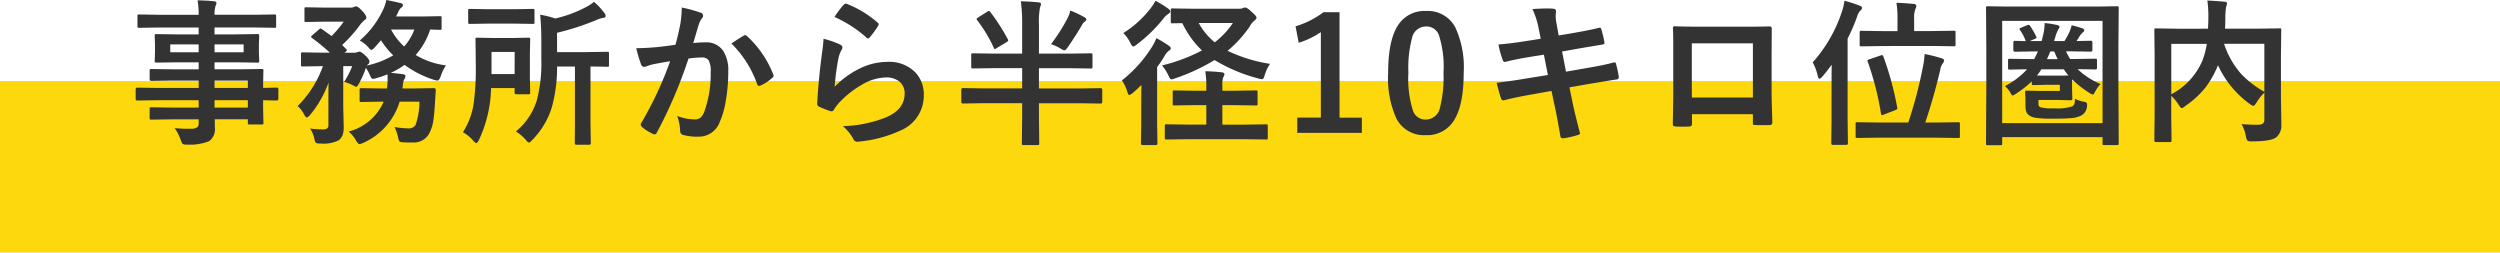
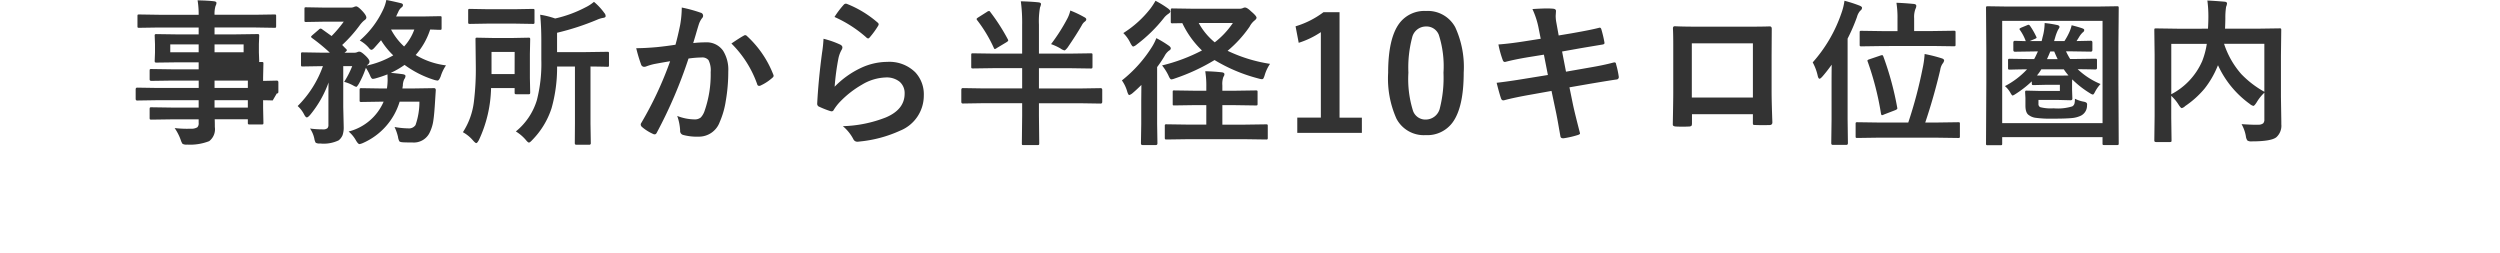
<svg xmlns="http://www.w3.org/2000/svg" width="350" height="35.35" viewBox="0 0 350 35.35">
  <g id="グループ_82935" data-name="グループ 82935" transform="translate(-440 -15023.65)">
-     <rect id="長方形_6817" data-name="長方形 6817" width="350" height="24" transform="translate(440 15035)" fill="#fcd80d" />
-     <path id="パス_141235" data-name="パス 141235" d="M4-4.533,1.289-4.49q-.215,0-.215-.236V-6.048q0-.247.215-.247L4-6.252h5.9V-7.283H6.263L3.276-7.24q-.247,0-.247-.215V-8.669q0-.172.054-.2a.336.336,0,0,1,.193-.032l2.986.043H9.894V-9.84H7.058L4.007-9.8q-.193,0-.236-.054a.433.433,0,0,1-.032-.215L3.781-11.2v-1.182l-.043-1.149a.365.365,0,0,1,.043-.226.508.508,0,0,1,.226-.032l3.051.043H9.894v-.967H4.351l-2.793.043q-.172,0-.2-.043a.37.37,0,0,1-.032-.193v-1.4q0-.172.043-.2a.37.37,0,0,1,.193-.032l2.793.043H9.894a11.862,11.862,0,0,0-.15-2.02q1.482.032,2.288.129.354.043.354.236a1,1,0,0,1-.129.419,3.829,3.829,0,0,0-.14,1.235H17.7l2.793-.043q.183,0,.215.043a.37.37,0,0,1,.032.193v1.4q0,.172-.043.2a.4.4,0,0,1-.2.032L17.7-14.717H12.117v.967h2.922l3.083-.043q.183,0,.215.054a.4.4,0,0,1,.032.2l-.043,1.149V-11.2l.043,1.139a.392.392,0,0,1-.043.236.4.4,0,0,1-.2.032L15.039-9.84H12.117v.978h3.566l3.029-.043q.183,0,.215.043a.37.37,0,0,1,.032.193l-.043,1.912v.5l1.912-.043q.226,0,.226.247v1.321q0,.236-.226.236L20.26-4.5q-.612-.021-1.343-.032v1.117l.043,2.03a.349.349,0,0,1-.038.209.349.349,0,0,1-.209.038H17.026q-.172,0-.215-.054a.336.336,0,0,1-.032-.193v-.483H12.139q.021.4.021,1.1a2.107,2.107,0,0,1-.795,1.966,7.335,7.335,0,0,1-3.094.483,1.123,1.123,0,0,1-.634-.107,1.872,1.872,0,0,1-.247-.526A7.091,7.091,0,0,0,6.531-.634a15.385,15.385,0,0,0,1.676.1q.226,0,.548-.011a1.6,1.6,0,0,0,.956-.2.78.78,0,0,0,.183-.612v-.5H6.284l-3.008.043q-.172,0-.215-.054a.433.433,0,0,1-.032-.215V-3.276q0-.193.054-.236a.336.336,0,0,1,.193-.032L6.284-3.5H9.894V-4.533Zm12.783-2.75H12.117v1.031h4.662ZM12.117-3.5h4.662V-4.533H12.117Zm4.071-7.745v-1.1H12.117v1.1Zm-10.27,0H9.894v-1.1H5.919ZM40.8-4.329H38.032a9.24,9.24,0,0,1-5.1,5.769,2.08,2.08,0,0,1-.526.172q-.183,0-.483-.5A4.464,4.464,0,0,0,30.888-.15a7.285,7.285,0,0,0,4.9-4.179h-.365l-2.729.043a.392.392,0,0,1-.236-.043.37.37,0,0,1-.032-.193V-5.962q0-.183.054-.226a.433.433,0,0,1,.215-.032l2.729.043h.827a7.764,7.764,0,0,0,.086-.859q.011-.14.011-.3,0-.226-.021-.816a16.3,16.3,0,0,1-1.7.569,1.777,1.777,0,0,1-.354.064q-.193,0-.376-.462a6.7,6.7,0,0,0-.591-1.085,13.274,13.274,0,0,1-.967,2.2q-.279.462-.376.462a1.4,1.4,0,0,1-.4-.172,5.443,5.443,0,0,0-1.3-.526,12.826,12.826,0,0,0,1.128-2.2H30.136v5.726L30.2-.806A3.321,3.321,0,0,1,30.039.365a1.808,1.808,0,0,1-.548.72,4.842,4.842,0,0,1-2.6.44,1.034,1.034,0,0,1-.612-.107,1.678,1.678,0,0,1-.193-.58,3.974,3.974,0,0,0-.6-1.407,13.1,13.1,0,0,0,1.8.118.891.891,0,0,0,.645-.172.691.691,0,0,0,.129-.473V-4.963q0-1.364.021-2.052a15.08,15.08,0,0,1-2.578,4.533q-.312.354-.462.354-.172,0-.387-.419a4.076,4.076,0,0,0-.9-1.171A14.9,14.9,0,0,0,27.289-9.3h-.236l-2.6.043q-.172,0-.2-.043a.508.508,0,0,1-.032-.226v-1.45a.365.365,0,0,1,.043-.226.37.37,0,0,1,.193-.032l2.6.043h1.2a25.731,25.731,0,0,0-2.481-2.041q-.15-.118-.15-.183,0-.043.172-.215l.9-.773a.48.48,0,0,1,.269-.161.438.438,0,0,1,.215.1l1.321.945a16.576,16.576,0,0,0,1.7-2.009H27.386l-2.449.043q-.172,0-.2-.043a.37.37,0,0,1-.032-.193v-1.59q0-.172.043-.2a.37.37,0,0,1,.193-.032l2.449.043h3.8a.984.984,0,0,0,.44-.086,1.081,1.081,0,0,1,.312-.086q.247,0,.838.623t.591.945q0,.215-.312.408a3.924,3.924,0,0,0-.612.666,19.249,19.249,0,0,1-2.46,2.761q.054.064.172.183.247.258.376.376a.294.294,0,0,1,.107.172q0,.086-.193.247l-.14.107h1.386a.929.929,0,0,0,.419-.086.685.685,0,0,1,.29-.064q.236,0,.773.5.634.58.634.9a.545.545,0,0,1-.215.4.461.461,0,0,0-.161.15,12.635,12.635,0,0,0,3.7-1.429,10.7,10.7,0,0,1-1.708-2.116L34.5-11.881q-.258.29-.419.29t-.376-.29a4.534,4.534,0,0,0-1.257-1.01,12.8,12.8,0,0,0,3.233-4.243,5.431,5.431,0,0,0,.483-1.429q.677.118,2.02.44.312.064.312.279a.417.417,0,0,1-.215.333,1.532,1.532,0,0,0-.44.612q-.032.075-.172.354a2.233,2.233,0,0,1-.14.29h3.738l2.406-.043q.172,0,.2.043a.37.37,0,0,1,.032.193v1.429q0,.183-.043.215a.37.37,0,0,1-.193.032l-.43-.011q-.43-.021-.935-.032a10,10,0,0,1-2.03,3.566A10.809,10.809,0,0,0,44.52-9.41a5.772,5.772,0,0,0-.741,1.536q-.236.591-.44.591a2.444,2.444,0,0,1-.483-.1,14.158,14.158,0,0,1-4.136-2.095,11.6,11.6,0,0,1-1.934,1.117q.677.054,1.665.183.4.064.4.258a.8.8,0,0,1-.172.44,2.156,2.156,0,0,0-.2.9l-.064.4H40.04l2.793-.043q.258,0,.258.279L43.005-4.6q-.118,2.009-.247,2.847a5.588,5.588,0,0,1-.473,1.644,2.463,2.463,0,0,1-2.471,1.493q-.795,0-1.257-.021t-.569-.15A1.8,1.8,0,0,1,37.8.591a6.733,6.733,0,0,0-.483-1.375A11.689,11.689,0,0,0,39.2-.591a1.113,1.113,0,0,0,1.053-.462A9.847,9.847,0,0,0,40.8-4.329Zm-.72-10.1H36.829a8.819,8.819,0,0,0,1.826,2.374A6.921,6.921,0,0,0,40.083-14.427ZM54.3-.161a8.992,8.992,0,0,0,2.943-4.383,20.512,20.512,0,0,0,.623-5.693v-2.686q0-1.923-.161-3.577a11.568,11.568,0,0,1,2.095.526,17.179,17.179,0,0,0,4.265-1.568,5.494,5.494,0,0,0,1.171-.763,8.431,8.431,0,0,1,1.45,1.558.649.649,0,0,1,.183.44q0,.2-.354.247a3.516,3.516,0,0,0-.838.258,35.719,35.719,0,0,1-5.607,1.826v2.707h4.018l3.019-.043q.172,0,.2.043a.37.37,0,0,1,.032.193v1.633q0,.172-.043.2a.37.37,0,0,1-.193.032l-.312-.011q-.924-.021-2.041-.032v7.981l.043,2.75a.2.2,0,0,1-.226.226h-1.8q-.215,0-.215-.226l.021-2.75V-9.249h-2.5a20.856,20.856,0,0,1-.773,5.833,11.326,11.326,0,0,1-2.707,4.458q-.322.354-.462.354t-.44-.376A5.866,5.866,0,0,0,54.3-.161ZM49.133,1.031q-.236.44-.376.44-.118,0-.44-.354A5.12,5.12,0,0,0,46.888-.054a10.021,10.021,0,0,0,1.547-4.34,37.108,37.108,0,0,0,.258-4.984l-.043-3.663q0-.183.043-.215a.37.37,0,0,1,.193-.032l2.224.043h2.75l2.2-.043a.34.34,0,0,1,.215.043.4.4,0,0,1,.032.2L56.265-11v3.362l.043,2q0,.193-.054.236a.336.336,0,0,1-.193.032h-1.7q-.172,0-.2-.054a.433.433,0,0,1-.032-.215V-6.23h-3.3A17.958,17.958,0,0,1,49.133,1.031Zm5-12.321H50.894v3.1h3.233Zm2.546-6.026q.172,0,.2.043a.4.4,0,0,1,.032.2v1.6a.365.365,0,0,1-.043.226.37.37,0,0,1-.193.032l-2.557-.043h-3.7l-2.546.043q-.183,0-.215-.054a.4.4,0,0,1-.032-.2v-1.6q0-.183.043-.215a.4.4,0,0,1,.2-.032l2.546.043h3.7ZM76.648-12.3q.333-1.192.655-2.771a14.564,14.564,0,0,0,.226-2.438,19.725,19.725,0,0,1,2.632.72.434.434,0,0,1,.354.44.462.462,0,0,1-.15.333,2.894,2.894,0,0,0-.44.838q-.161.494-.419,1.4-.247.827-.376,1.246a14.448,14.448,0,0,1,1.719-.1,2.784,2.784,0,0,1,2.471,1.182,5,5,0,0,1,.72,2.89A24,24,0,0,1,83.684-4.4a11.651,11.651,0,0,1-.838,2.911A3.1,3.1,0,0,1,79.881.569,7.432,7.432,0,0,1,77.7.322a.571.571,0,0,1-.4-.612,7.12,7.12,0,0,0-.408-2.041,6.843,6.843,0,0,0,2.417.483,1.292,1.292,0,0,0,.892-.279,2.532,2.532,0,0,0,.516-.892,15.442,15.442,0,0,0,.859-5.446,3.158,3.158,0,0,0-.3-1.676,1.115,1.115,0,0,0-.956-.376,14.345,14.345,0,0,0-1.848.15A64.638,64.638,0,0,1,74.048-.021q-.118.269-.322.269a.536.536,0,0,1-.247-.075,6.26,6.26,0,0,1-1.525-.967.481.481,0,0,1-.172-.322.414.414,0,0,1,.086-.247A50.184,50.184,0,0,0,75.9-9.99q-.752.118-2.148.376a7.667,7.667,0,0,0-1.214.354.81.81,0,0,1-.269.054.454.454,0,0,1-.44-.344,21.189,21.189,0,0,1-.677-2.267q1.214,0,2.9-.15Q75.24-12.085,76.648-12.3Zm7.831-.172q1.235-.838,1.783-1.128a.3.3,0,0,1,.15-.043.414.414,0,0,1,.269.15,14.344,14.344,0,0,1,3.652,5.35.5.5,0,0,1,.054.193.33.33,0,0,1-.14.247,6.629,6.629,0,0,1-1.654,1.1.472.472,0,0,1-.226.064.275.275,0,0,1-.279-.236A15.032,15.032,0,0,0,84.479-12.472ZM98.91-16.188a12.436,12.436,0,0,1,1.3-1.719.4.4,0,0,1,.279-.14.511.511,0,0,1,.14.021,14.912,14.912,0,0,1,4.318,2.621.349.349,0,0,1,.15.247.64.64,0,0,1-.107.258,12.17,12.17,0,0,1-1.128,1.547q-.14.172-.236.172a.414.414,0,0,1-.269-.15A17.415,17.415,0,0,0,98.91-16.188Zm-1.536,3.051a13.088,13.088,0,0,1,2.288.795q.354.161.354.419a.669.669,0,0,1-.107.333,4.163,4.163,0,0,0-.44,1.16,33.885,33.885,0,0,0-.537,4.007,12.533,12.533,0,0,1,3.685-2.632A8.744,8.744,0,0,1,106.29-9.9a5.16,5.16,0,0,1,3.932,1.461A4.5,4.5,0,0,1,111.414-5.2a5.291,5.291,0,0,1-3.319,4.931,17.654,17.654,0,0,1-5.64,1.515,2.636,2.636,0,0,1-.344.032.6.6,0,0,1-.537-.312A6,6,0,0,0,100.081-.9a17.67,17.67,0,0,0,6.048-1.235q2.6-1.117,2.6-3.319a2.1,2.1,0,0,0-.7-1.665,2.885,2.885,0,0,0-1.944-.6,6.863,6.863,0,0,0-3.33,1.01,13.638,13.638,0,0,0-3.008,2.331A6.669,6.669,0,0,0,98.8-3.169a.329.329,0,0,1-.269.193,1.036,1.036,0,0,1-.236-.043A12.7,12.7,0,0,1,96.8-3.609a.437.437,0,0,1-.312-.44q.172-3.319.677-7.1A18.5,18.5,0,0,0,97.374-13.138Zm23.873,4.114L118.3-8.98q-.183,0-.215-.054a.4.4,0,0,1-.032-.2v-1.633q0-.172.043-.2a.4.4,0,0,1,.2-.032l2.943.043h3.942v-4.007a22.811,22.811,0,0,0-.183-3.319q1.525.043,2.492.15.333.043.333.247a1.728,1.728,0,0,1-.14.462,10.983,10.983,0,0,0-.15,2.417v4.05h4.286l2.943-.043a.392.392,0,0,1,.236.043.37.37,0,0,1,.032.193v1.633q0,.183-.054.226a.433.433,0,0,1-.215.032l-2.943-.043h-4.286v2.836h5.908l2.729-.043q.226,0,.226.247v1.665q0,.247-.226.247l-2.729-.043h-5.908v1.762l.043,3.846q0,.172-.054.215a.433.433,0,0,1-.215.032h-1.934q-.172,0-.2-.043a.4.4,0,0,1-.032-.2l.043-3.846V-4.114h-5.575l-2.729.043q-.215,0-.215-.247V-5.983q0-.247.215-.247l2.729.043h5.575V-9.023Zm7.981-3.362a25.52,25.52,0,0,0,2.31-3.631,4.688,4.688,0,0,0,.387-1.074,14.94,14.94,0,0,1,1.944.924q.29.14.29.312,0,.193-.269.365a1.626,1.626,0,0,0-.376.5q-.763,1.321-1.955,3.062-.322.419-.462.419a1.615,1.615,0,0,1-.548-.269A7.655,7.655,0,0,0,129.229-12.386Zm-8.5-4.49a27.339,27.339,0,0,1,2.449,3.813.5.5,0,0,1,.054.161q0,.1-.258.258l-1.343.806a.7.7,0,0,1-.269.14q-.075,0-.15-.172a19.467,19.467,0,0,0-2.32-3.856.367.367,0,0,1-.086-.172q0-.075.183-.2l1.257-.795a.621.621,0,0,1,.29-.129Q120.635-17.026,120.731-16.876ZM146.248-15.3a.365.365,0,0,1-.226-.043.37.37,0,0,1-.032-.193v-1.6q0-.183.043-.215a.433.433,0,0,1,.215-.032l2.857.043h6.521a1.16,1.16,0,0,0,.5-.107.572.572,0,0,1,.258-.064q.29,0,.859.548.752.634.752.881,0,.172-.29.4a2.67,2.67,0,0,0-.677.849,16.747,16.747,0,0,1-3.083,3.384,21.21,21.21,0,0,0,5.94,1.826,5.677,5.677,0,0,0-.73,1.525,2.483,2.483,0,0,1-.2.521.248.248,0,0,1-.22.1,2.444,2.444,0,0,1-.483-.1,23.047,23.047,0,0,1-6.134-2.578,27.751,27.751,0,0,1-5.564,2.578,1.912,1.912,0,0,1-.483.129q-.183,0-.419-.569a7.3,7.3,0,0,0-.881-1.386,24.468,24.468,0,0,0,5.586-2.095,13.029,13.029,0,0,1-2.75-3.824Zm8.433-.043H149.9a9.255,9.255,0,0,0,2.245,2.707A11.659,11.659,0,0,0,154.681-15.34ZM148.429.924,145.4.967q-.172,0-.215-.054a.4.4,0,0,1-.032-.2V-.924a.323.323,0,0,1,.038-.2.35.35,0,0,1,.209-.038l3.029.043h2.535V-3.846h-1.59l-2.9.043q-.172,0-.193-.043a.482.482,0,0,1-.021-.193V-5.672a.365.365,0,0,1,.032-.2.307.307,0,0,1,.183-.032l2.9.043h1.59v-.559a12.478,12.478,0,0,0-.15-2.17q1.278.032,2.31.15.376.043.376.269a.633.633,0,0,1-.14.365,2.847,2.847,0,0,0-.15,1.192v.752h1.783l2.9-.043a.34.34,0,0,1,.215.043.37.37,0,0,1,.032.193v1.633a.323.323,0,0,1-.038.2.35.35,0,0,1-.209.038l-2.9-.043h-1.783v2.729h3.083l3.029-.043a.34.34,0,0,1,.215.043.37.37,0,0,1,.032.193V.709a.365.365,0,0,1-.043.226.4.4,0,0,1-.2.032L156.292.924Zm-4.458-14.147a14.841,14.841,0,0,1,1.708,1.031q.312.215.312.4t-.269.333a2.212,2.212,0,0,0-.612.752,16.012,16.012,0,0,1-1.031,1.536v7.96l.043,2.707q0,.247-.215.247h-1.88q-.215,0-.215-.247l.043-2.707V-4.447l.021-2.224q-.655.655-1.214,1.128a1.414,1.414,0,0,1-.483.29q-.129,0-.279-.462a5.148,5.148,0,0,0-.752-1.59,18.539,18.539,0,0,0,4.243-4.748A7.07,7.07,0,0,0,143.971-13.224Zm-.118-5.231a14.513,14.513,0,0,1,1.783,1.1q.29.226.29.4,0,.15-.312.354a2.674,2.674,0,0,0-.634.612,20.527,20.527,0,0,1-3.749,3.652,1.307,1.307,0,0,1-.5.29q-.14,0-.4-.5a4.77,4.77,0,0,0-.988-1.386,14.728,14.728,0,0,0,3.835-3.48A10.327,10.327,0,0,0,143.853-18.455Zm25.764,1.6v14.76h3.126V.043H163.7V-2.095H167V-14.062a12.118,12.118,0,0,1-3.1,1.493l-.44-2.31a12.437,12.437,0,0,0,3.91-1.977Zm12.111-.172a4.357,4.357,0,0,1,4.082,2.267A13.308,13.308,0,0,1,187-8.4q0,4.855-1.558,6.982A4.386,4.386,0,0,1,181.674.354a4.322,4.322,0,0,1-4.093-2.31,13.785,13.785,0,0,1-1.16-6.4q0-4.834,1.568-6.939A4.376,4.376,0,0,1,181.728-17.026Zm0,2.17a1.99,1.99,0,0,0-1.955,1.579,16.4,16.4,0,0,0-.516,4.888,14.85,14.85,0,0,0,.645,5.339,1.827,1.827,0,0,0,1.772,1.225,2.04,2.04,0,0,0,2-1.644,17.3,17.3,0,0,0,.494-4.92,14.381,14.381,0,0,0-.645-5.274A1.841,1.841,0,0,0,181.728-14.856Zm16.053,1.719-.279-1.407a11.5,11.5,0,0,0-.881-2.75q1.332-.086,2.02-.086.462,0,.838.032.44.032.44.322l-.043.688a5.12,5.12,0,0,0,.086.892l.333,1.848,1.8-.3q2.857-.5,3.932-.795.183,0,.247.247a16.229,16.229,0,0,1,.44,1.891q0,.2-.333.236-.376.064-1.934.322-1.149.193-1.74.3l-1.934.344.548,2.825,3.19-.559q2.063-.344,3.448-.72a.769.769,0,0,1,.161-.021q.193,0,.215.269a12.494,12.494,0,0,1,.376,1.751.334.334,0,0,1-.333.376q-.741.1-3.534.569l-3.04.526.5,2.449q.29,1.343.978,3.975V.118q0,.118-.29.215a12.855,12.855,0,0,1-2,.462h-.075q-.333,0-.376-.269-.043-.236-.183-1.021-.3-1.762-.516-2.739l-.548-2.6-3,.537q-2.191.387-3.566.752a.578.578,0,0,1-.183.032q-.226,0-.322-.279-.258-.752-.612-2.181,1.7-.193,4.093-.591l3.083-.5-.559-2.847-2.062.333q-1.966.322-3.276.666a.631.631,0,0,1-.15.021q-.172,0-.269-.247a14.055,14.055,0,0,1-.612-2.2q1.644-.118,3.91-.483Zm29.706,10.56h-8.529v1.3q0,.279-.107.354a.758.758,0,0,1-.376.075q-.43.021-.87.021t-.87-.021q-.462-.021-.462-.269v-.054q.064-3.427.064-4.372v-6.821q0-1.289-.043-2.213,0-.312.247-.312,1.16.064,3.932.064H225.7q3.1,0,4.136-.043.29,0,.29.333v.107l-.021,3.556v5.253q0,1.192.107,4.189,0,.376-.419.376-.516.011-1.01.011-.516,0-1.01-.021-.2,0-.258-.064a.756.756,0,0,1-.032-.279Zm0-2.331v-7.584h-8.551v7.584ZM245.141.709,242.1.752q-.172,0-.2-.043a.37.37,0,0,1-.032-.193V-1.214a.323.323,0,0,1,.038-.2.323.323,0,0,1,.2-.038l3.04.043h4.093a61.374,61.374,0,0,0,2-7.541,13.069,13.069,0,0,0,.29-2.052,20.758,20.758,0,0,1,2.417.612q.312.1.312.312a.984.984,0,0,1-.226.44,2.143,2.143,0,0,0-.322.881q-.892,3.781-2.095,7.348h1.579l3.04-.043q.172,0,.2.043a.37.37,0,0,1,.032.193V.516a.323.323,0,0,1-.038.2.323.323,0,0,1-.2.038l-3.04-.043ZM235.86-9.829a20.12,20.12,0,0,0,4.028-6.918,8.355,8.355,0,0,0,.419-1.708,18.085,18.085,0,0,1,2.105.677q.354.14.354.312a.506.506,0,0,1-.247.4,2.167,2.167,0,0,0-.462.881,25.771,25.771,0,0,1-1.311,3.029v11.29l.043,3.341q0,.247-.226.247h-1.891q-.215,0-.215-.247l.043-3.341V-6.843q0-1.74.021-2.664-.741,1.021-1.3,1.654-.279.312-.4.312-.161,0-.258-.4A7,7,0,0,0,235.86-9.829Zm9.808-2.288-2.976.043a.365.365,0,0,1-.226-.043.37.37,0,0,1-.032-.193v-1.708q0-.172.043-.2a.433.433,0,0,1,.215-.032l2.976.043h2.063v-1.7a13.324,13.324,0,0,0-.15-2.267q1.042.032,2.406.161.376.032.376.279a1.013,1.013,0,0,1-.118.419A3.237,3.237,0,0,0,250.061-16v1.783H252.6l3-.043a.365.365,0,0,1,.226.043.37.37,0,0,1,.032.193v1.708q0,.172-.043.2a.473.473,0,0,1-.215.032l-3-.043Zm.086,1.472a42.492,42.492,0,0,1,1.934,7.122.587.587,0,0,1,.021.129q0,.129-.279.247l-1.59.612a.862.862,0,0,1-.269.1q-.107,0-.15-.215a40.816,40.816,0,0,0-1.858-7.272.407.407,0,0,1-.043-.15q0-.107.279-.193l1.579-.537a.968.968,0,0,1,.193-.043Q245.678-10.85,245.753-10.646Zm30.4,3.846a4.94,4.94,0,0,0-.773,1.1q-.183.376-.3.376a.987.987,0,0,1-.376-.172,13.446,13.446,0,0,1-2.514-1.955q-.021.172-.021.806v.666l.043,1.225q0,.226-.247.226l-1.729-.043h-2.771v.548a.462.462,0,0,0,.247.462,5.85,5.85,0,0,0,1.869.161,6.853,6.853,0,0,0,2.61-.269.652.652,0,0,0,.312-.387,2.552,2.552,0,0,0,.064-.687,4.532,4.532,0,0,0,1.257.419q.451.086.451.354,0,.054-.011.193a1.568,1.568,0,0,1-.859,1.407,3.652,3.652,0,0,1-1.246.333q-.838.086-2.7.086a15.475,15.475,0,0,1-2.46-.129,2.008,2.008,0,0,1-.859-.354q-.5-.3-.5-1.343V-4.845l-.043-.784q0-.183.043-.215a.37.37,0,0,1,.193-.032l1.762.043h2.868v-.859h-1.9l-1.8.043q-.172,0-.2-.064a.846.846,0,0,1-.032-.3v-.161a14.94,14.94,0,0,1-2.31,1.794,2.159,2.159,0,0,1-.354.193q-.118,0-.312-.354a3.523,3.523,0,0,0-.784-.967,11.389,11.389,0,0,0,3.1-2.353q-1.053.011-1.858.032l-.408.011h-.14a.365.365,0,0,1-.226-.043.28.28,0,0,1-.032-.172v-1.042a.365.365,0,0,1,.043-.226.433.433,0,0,1,.215-.032l2.933.043h.462q.183-.312.526-1.074h-.4l-2.814.043q-.226,0-.226-.247V-12.6q0-.247.226-.247l1.515.043a6.4,6.4,0,0,0-.816-1.558.26.26,0,0,1-.064-.14q0-.075.247-.193l.838-.344a.5.5,0,0,1,.193-.054q.1,0,.236.2a10.363,10.363,0,0,1,.838,1.472.33.33,0,0,1,.043.129q0,.075-.3.2l-.666.279h1.676l.129-.548a7.542,7.542,0,0,0,.29-1.977,15.566,15.566,0,0,1,1.708.269q.376.064.376.3a1.361,1.361,0,0,1-.193.354,5.894,5.894,0,0,0-.419,1.1l-.15.5h1.45a9.01,9.01,0,0,0,.655-1.182,5.021,5.021,0,0,0,.354-1.031q1.02.258,1.515.44.247.086.247.236a.39.39,0,0,1-.193.312,2.9,2.9,0,0,0-.537.677q-.3.483-.344.548l2-.043q.215,0,.215.247v1.031q0,.247-.215.247l-2.814-.043h-.666a10.429,10.429,0,0,0,.58,1.074h.569l2.943-.043q.183,0,.215.054a.4.4,0,0,1,.032.2v1.042q0,.215-.247.215l-.322-.011q-.945-.021-2.138-.032A10.45,10.45,0,0,0,276.158-6.8ZM267.253-8q.279.021,1.311.021h1.676q1.171,0,1.429-.021a7.15,7.15,0,0,1-.655-.859h-3.147A5.6,5.6,0,0,1,267.253-8Zm1.407-2.288h1.493q-.172-.333-.483-1.074h-.548Q268.918-10.839,268.66-10.291ZM262.387,1.536q0,.172-.043.2a.4.4,0,0,1-.2.032h-1.783a.323.323,0,0,1-.2-.038.323.323,0,0,1-.038-.2l.043-8.529v-4.361l-.043-6.059a.392.392,0,0,1,.043-.236.4.4,0,0,1,.2-.032l2.9.043h12.289l2.879-.043a.392.392,0,0,1,.236.043.508.508,0,0,1,.032.226l-.043,5.3v5.124l.043,8.508q0,.172-.054.2a.433.433,0,0,1-.215.032h-1.751q-.183,0-.215-.043a.37.37,0,0,1-.032-.193V.634H262.387Zm14.051-17.177H262.387V-1.321h14.051ZM295.9-1.182q1.311.086,2.041.086a2.58,2.58,0,0,0,.269-.011,1.068,1.068,0,0,0,.72-.193.759.759,0,0,0,.161-.548V-5.586a6.233,6.233,0,0,0-1.1,1.386q-.3.462-.44.462a1.188,1.188,0,0,1-.494-.269A13.677,13.677,0,0,1,292.6-9.432l-.075.172a12.8,12.8,0,0,1-1.815,3.115,13.015,13.015,0,0,1-2.7,2.428,1.035,1.035,0,0,1-.483.29q-.129,0-.419-.44a5.868,5.868,0,0,0-1.053-1.278v3.062l.043,3.19q0,.15-.054.183a.4.4,0,0,1-.2.032h-1.923q-.236,0-.236-.215l.043-3.459v-8.519l-.043-3.47q0-.183.043-.215a.4.4,0,0,1,.2-.032l2.965.043H291.2q.054-1.01.054-1.579a17.184,17.184,0,0,0-.14-2.363q.87.032,2.417.161.333.032.333.258a1.694,1.694,0,0,1-.129.462A10,10,0,0,0,293.629-16q0,.483-.043,1.45h4.684l2.954-.043q.172,0,.2.043a.4.4,0,0,1,.032.2l-.043,3.609V-5l.054,3.48v.354a2.168,2.168,0,0,1-.709,1.826q-.741.569-3.416.569a1.011,1.011,0,0,1-.623-.118,1.25,1.25,0,0,1-.215-.591A5.206,5.206,0,0,0,295.9-1.182Zm3.19-4.533v-6.714h-5.64a12.08,12.08,0,0,0,2.417,4.243A13.772,13.772,0,0,0,299.086-5.715Zm-8.733-4.211a11.293,11.293,0,0,0,.677-2.5h-4.974v7.058A9.53,9.53,0,0,0,290.353-9.926Z" transform="translate(457.919 15042.213)" fill="#333" />
+     <path id="パス_141235" data-name="パス 141235" d="M4-4.533,1.289-4.49q-.215,0-.215-.236V-6.048q0-.247.215-.247L4-6.252h5.9V-7.283H6.263L3.276-7.24q-.247,0-.247-.215V-8.669q0-.172.054-.2a.336.336,0,0,1,.193-.032l2.986.043H9.894V-9.84H7.058L4.007-9.8q-.193,0-.236-.054a.433.433,0,0,1-.032-.215L3.781-11.2v-1.182l-.043-1.149a.365.365,0,0,1,.043-.226.508.508,0,0,1,.226-.032l3.051.043H9.894v-.967H4.351l-2.793.043q-.172,0-.2-.043a.37.37,0,0,1-.032-.193v-1.4q0-.172.043-.2a.37.37,0,0,1,.193-.032l2.793.043H9.894a11.862,11.862,0,0,0-.15-2.02q1.482.032,2.288.129.354.043.354.236a1,1,0,0,1-.129.419,3.829,3.829,0,0,0-.14,1.235H17.7l2.793-.043q.183,0,.215.043a.37.37,0,0,1,.032.193v1.4q0,.172-.043.2a.4.4,0,0,1-.2.032L17.7-14.717H12.117v.967h2.922l3.083-.043q.183,0,.215.054a.4.4,0,0,1,.032.2l-.043,1.149V-11.2l.043,1.139a.392.392,0,0,1-.043.236.4.4,0,0,1-.2.032L15.039-9.84H12.117h3.566l3.029-.043q.183,0,.215.043a.37.37,0,0,1,.032.193l-.043,1.912v.5l1.912-.043q.226,0,.226.247v1.321q0,.236-.226.236L20.26-4.5q-.612-.021-1.343-.032v1.117l.043,2.03a.349.349,0,0,1-.038.209.349.349,0,0,1-.209.038H17.026q-.172,0-.215-.054a.336.336,0,0,1-.032-.193v-.483H12.139q.021.4.021,1.1a2.107,2.107,0,0,1-.795,1.966,7.335,7.335,0,0,1-3.094.483,1.123,1.123,0,0,1-.634-.107,1.872,1.872,0,0,1-.247-.526A7.091,7.091,0,0,0,6.531-.634a15.385,15.385,0,0,0,1.676.1q.226,0,.548-.011a1.6,1.6,0,0,0,.956-.2.78.78,0,0,0,.183-.612v-.5H6.284l-3.008.043q-.172,0-.215-.054a.433.433,0,0,1-.032-.215V-3.276q0-.193.054-.236a.336.336,0,0,1,.193-.032L6.284-3.5H9.894V-4.533Zm12.783-2.75H12.117v1.031h4.662ZM12.117-3.5h4.662V-4.533H12.117Zm4.071-7.745v-1.1H12.117v1.1Zm-10.27,0H9.894v-1.1H5.919ZM40.8-4.329H38.032a9.24,9.24,0,0,1-5.1,5.769,2.08,2.08,0,0,1-.526.172q-.183,0-.483-.5A4.464,4.464,0,0,0,30.888-.15a7.285,7.285,0,0,0,4.9-4.179h-.365l-2.729.043a.392.392,0,0,1-.236-.043.37.37,0,0,1-.032-.193V-5.962q0-.183.054-.226a.433.433,0,0,1,.215-.032l2.729.043h.827a7.764,7.764,0,0,0,.086-.859q.011-.14.011-.3,0-.226-.021-.816a16.3,16.3,0,0,1-1.7.569,1.777,1.777,0,0,1-.354.064q-.193,0-.376-.462a6.7,6.7,0,0,0-.591-1.085,13.274,13.274,0,0,1-.967,2.2q-.279.462-.376.462a1.4,1.4,0,0,1-.4-.172,5.443,5.443,0,0,0-1.3-.526,12.826,12.826,0,0,0,1.128-2.2H30.136v5.726L30.2-.806A3.321,3.321,0,0,1,30.039.365a1.808,1.808,0,0,1-.548.72,4.842,4.842,0,0,1-2.6.44,1.034,1.034,0,0,1-.612-.107,1.678,1.678,0,0,1-.193-.58,3.974,3.974,0,0,0-.6-1.407,13.1,13.1,0,0,0,1.8.118.891.891,0,0,0,.645-.172.691.691,0,0,0,.129-.473V-4.963q0-1.364.021-2.052a15.08,15.08,0,0,1-2.578,4.533q-.312.354-.462.354-.172,0-.387-.419a4.076,4.076,0,0,0-.9-1.171A14.9,14.9,0,0,0,27.289-9.3h-.236l-2.6.043q-.172,0-.2-.043a.508.508,0,0,1-.032-.226v-1.45a.365.365,0,0,1,.043-.226.37.37,0,0,1,.193-.032l2.6.043h1.2a25.731,25.731,0,0,0-2.481-2.041q-.15-.118-.15-.183,0-.043.172-.215l.9-.773a.48.48,0,0,1,.269-.161.438.438,0,0,1,.215.1l1.321.945a16.576,16.576,0,0,0,1.7-2.009H27.386l-2.449.043q-.172,0-.2-.043a.37.37,0,0,1-.032-.193v-1.59q0-.172.043-.2a.37.37,0,0,1,.193-.032l2.449.043h3.8a.984.984,0,0,0,.44-.086,1.081,1.081,0,0,1,.312-.086q.247,0,.838.623t.591.945q0,.215-.312.408a3.924,3.924,0,0,0-.612.666,19.249,19.249,0,0,1-2.46,2.761q.054.064.172.183.247.258.376.376a.294.294,0,0,1,.107.172q0,.086-.193.247l-.14.107h1.386a.929.929,0,0,0,.419-.086.685.685,0,0,1,.29-.064q.236,0,.773.5.634.58.634.9a.545.545,0,0,1-.215.4.461.461,0,0,0-.161.15,12.635,12.635,0,0,0,3.7-1.429,10.7,10.7,0,0,1-1.708-2.116L34.5-11.881q-.258.29-.419.29t-.376-.29a4.534,4.534,0,0,0-1.257-1.01,12.8,12.8,0,0,0,3.233-4.243,5.431,5.431,0,0,0,.483-1.429q.677.118,2.02.44.312.064.312.279a.417.417,0,0,1-.215.333,1.532,1.532,0,0,0-.44.612q-.032.075-.172.354a2.233,2.233,0,0,1-.14.29h3.738l2.406-.043q.172,0,.2.043a.37.37,0,0,1,.032.193v1.429q0,.183-.043.215a.37.37,0,0,1-.193.032l-.43-.011q-.43-.021-.935-.032a10,10,0,0,1-2.03,3.566A10.809,10.809,0,0,0,44.52-9.41a5.772,5.772,0,0,0-.741,1.536q-.236.591-.44.591a2.444,2.444,0,0,1-.483-.1,14.158,14.158,0,0,1-4.136-2.095,11.6,11.6,0,0,1-1.934,1.117q.677.054,1.665.183.4.064.4.258a.8.8,0,0,1-.172.44,2.156,2.156,0,0,0-.2.9l-.064.4H40.04l2.793-.043q.258,0,.258.279L43.005-4.6q-.118,2.009-.247,2.847a5.588,5.588,0,0,1-.473,1.644,2.463,2.463,0,0,1-2.471,1.493q-.795,0-1.257-.021t-.569-.15A1.8,1.8,0,0,1,37.8.591a6.733,6.733,0,0,0-.483-1.375A11.689,11.689,0,0,0,39.2-.591a1.113,1.113,0,0,0,1.053-.462A9.847,9.847,0,0,0,40.8-4.329Zm-.72-10.1H36.829a8.819,8.819,0,0,0,1.826,2.374A6.921,6.921,0,0,0,40.083-14.427ZM54.3-.161a8.992,8.992,0,0,0,2.943-4.383,20.512,20.512,0,0,0,.623-5.693v-2.686q0-1.923-.161-3.577a11.568,11.568,0,0,1,2.095.526,17.179,17.179,0,0,0,4.265-1.568,5.494,5.494,0,0,0,1.171-.763,8.431,8.431,0,0,1,1.45,1.558.649.649,0,0,1,.183.44q0,.2-.354.247a3.516,3.516,0,0,0-.838.258,35.719,35.719,0,0,1-5.607,1.826v2.707h4.018l3.019-.043q.172,0,.2.043a.37.37,0,0,1,.032.193v1.633q0,.172-.043.2a.37.37,0,0,1-.193.032l-.312-.011q-.924-.021-2.041-.032v7.981l.043,2.75a.2.2,0,0,1-.226.226h-1.8q-.215,0-.215-.226l.021-2.75V-9.249h-2.5a20.856,20.856,0,0,1-.773,5.833,11.326,11.326,0,0,1-2.707,4.458q-.322.354-.462.354t-.44-.376A5.866,5.866,0,0,0,54.3-.161ZM49.133,1.031q-.236.44-.376.44-.118,0-.44-.354A5.12,5.12,0,0,0,46.888-.054a10.021,10.021,0,0,0,1.547-4.34,37.108,37.108,0,0,0,.258-4.984l-.043-3.663q0-.183.043-.215a.37.37,0,0,1,.193-.032l2.224.043h2.75l2.2-.043a.34.34,0,0,1,.215.043.4.4,0,0,1,.032.2L56.265-11v3.362l.043,2q0,.193-.054.236a.336.336,0,0,1-.193.032h-1.7q-.172,0-.2-.054a.433.433,0,0,1-.032-.215V-6.23h-3.3A17.958,17.958,0,0,1,49.133,1.031Zm5-12.321H50.894v3.1h3.233Zm2.546-6.026q.172,0,.2.043a.4.4,0,0,1,.032.2v1.6a.365.365,0,0,1-.043.226.37.37,0,0,1-.193.032l-2.557-.043h-3.7l-2.546.043q-.183,0-.215-.054a.4.4,0,0,1-.032-.2v-1.6q0-.183.043-.215a.4.4,0,0,1,.2-.032l2.546.043h3.7ZM76.648-12.3q.333-1.192.655-2.771a14.564,14.564,0,0,0,.226-2.438,19.725,19.725,0,0,1,2.632.72.434.434,0,0,1,.354.44.462.462,0,0,1-.15.333,2.894,2.894,0,0,0-.44.838q-.161.494-.419,1.4-.247.827-.376,1.246a14.448,14.448,0,0,1,1.719-.1,2.784,2.784,0,0,1,2.471,1.182,5,5,0,0,1,.72,2.89A24,24,0,0,1,83.684-4.4a11.651,11.651,0,0,1-.838,2.911A3.1,3.1,0,0,1,79.881.569,7.432,7.432,0,0,1,77.7.322a.571.571,0,0,1-.4-.612,7.12,7.12,0,0,0-.408-2.041,6.843,6.843,0,0,0,2.417.483,1.292,1.292,0,0,0,.892-.279,2.532,2.532,0,0,0,.516-.892,15.442,15.442,0,0,0,.859-5.446,3.158,3.158,0,0,0-.3-1.676,1.115,1.115,0,0,0-.956-.376,14.345,14.345,0,0,0-1.848.15A64.638,64.638,0,0,1,74.048-.021q-.118.269-.322.269a.536.536,0,0,1-.247-.075,6.26,6.26,0,0,1-1.525-.967.481.481,0,0,1-.172-.322.414.414,0,0,1,.086-.247A50.184,50.184,0,0,0,75.9-9.99q-.752.118-2.148.376a7.667,7.667,0,0,0-1.214.354.81.81,0,0,1-.269.054.454.454,0,0,1-.44-.344,21.189,21.189,0,0,1-.677-2.267q1.214,0,2.9-.15Q75.24-12.085,76.648-12.3Zm7.831-.172q1.235-.838,1.783-1.128a.3.3,0,0,1,.15-.043.414.414,0,0,1,.269.15,14.344,14.344,0,0,1,3.652,5.35.5.5,0,0,1,.054.193.33.33,0,0,1-.14.247,6.629,6.629,0,0,1-1.654,1.1.472.472,0,0,1-.226.064.275.275,0,0,1-.279-.236A15.032,15.032,0,0,0,84.479-12.472ZM98.91-16.188a12.436,12.436,0,0,1,1.3-1.719.4.4,0,0,1,.279-.14.511.511,0,0,1,.14.021,14.912,14.912,0,0,1,4.318,2.621.349.349,0,0,1,.15.247.64.64,0,0,1-.107.258,12.17,12.17,0,0,1-1.128,1.547q-.14.172-.236.172a.414.414,0,0,1-.269-.15A17.415,17.415,0,0,0,98.91-16.188Zm-1.536,3.051a13.088,13.088,0,0,1,2.288.795q.354.161.354.419a.669.669,0,0,1-.107.333,4.163,4.163,0,0,0-.44,1.16,33.885,33.885,0,0,0-.537,4.007,12.533,12.533,0,0,1,3.685-2.632A8.744,8.744,0,0,1,106.29-9.9a5.16,5.16,0,0,1,3.932,1.461A4.5,4.5,0,0,1,111.414-5.2a5.291,5.291,0,0,1-3.319,4.931,17.654,17.654,0,0,1-5.64,1.515,2.636,2.636,0,0,1-.344.032.6.6,0,0,1-.537-.312A6,6,0,0,0,100.081-.9a17.67,17.67,0,0,0,6.048-1.235q2.6-1.117,2.6-3.319a2.1,2.1,0,0,0-.7-1.665,2.885,2.885,0,0,0-1.944-.6,6.863,6.863,0,0,0-3.33,1.01,13.638,13.638,0,0,0-3.008,2.331A6.669,6.669,0,0,0,98.8-3.169a.329.329,0,0,1-.269.193,1.036,1.036,0,0,1-.236-.043A12.7,12.7,0,0,1,96.8-3.609a.437.437,0,0,1-.312-.44q.172-3.319.677-7.1A18.5,18.5,0,0,0,97.374-13.138Zm23.873,4.114L118.3-8.98q-.183,0-.215-.054a.4.4,0,0,1-.032-.2v-1.633q0-.172.043-.2a.4.4,0,0,1,.2-.032l2.943.043h3.942v-4.007a22.811,22.811,0,0,0-.183-3.319q1.525.043,2.492.15.333.043.333.247a1.728,1.728,0,0,1-.14.462,10.983,10.983,0,0,0-.15,2.417v4.05h4.286l2.943-.043a.392.392,0,0,1,.236.043.37.37,0,0,1,.032.193v1.633q0,.183-.054.226a.433.433,0,0,1-.215.032l-2.943-.043h-4.286v2.836h5.908l2.729-.043q.226,0,.226.247v1.665q0,.247-.226.247l-2.729-.043h-5.908v1.762l.043,3.846q0,.172-.054.215a.433.433,0,0,1-.215.032h-1.934q-.172,0-.2-.043a.4.4,0,0,1-.032-.2l.043-3.846V-4.114h-5.575l-2.729.043q-.215,0-.215-.247V-5.983q0-.247.215-.247l2.729.043h5.575V-9.023Zm7.981-3.362a25.52,25.52,0,0,0,2.31-3.631,4.688,4.688,0,0,0,.387-1.074,14.94,14.94,0,0,1,1.944.924q.29.14.29.312,0,.193-.269.365a1.626,1.626,0,0,0-.376.5q-.763,1.321-1.955,3.062-.322.419-.462.419a1.615,1.615,0,0,1-.548-.269A7.655,7.655,0,0,0,129.229-12.386Zm-8.5-4.49a27.339,27.339,0,0,1,2.449,3.813.5.5,0,0,1,.054.161q0,.1-.258.258l-1.343.806a.7.7,0,0,1-.269.14q-.075,0-.15-.172a19.467,19.467,0,0,0-2.32-3.856.367.367,0,0,1-.086-.172q0-.075.183-.2l1.257-.795a.621.621,0,0,1,.29-.129Q120.635-17.026,120.731-16.876ZM146.248-15.3a.365.365,0,0,1-.226-.043.37.37,0,0,1-.032-.193v-1.6q0-.183.043-.215a.433.433,0,0,1,.215-.032l2.857.043h6.521a1.16,1.16,0,0,0,.5-.107.572.572,0,0,1,.258-.064q.29,0,.859.548.752.634.752.881,0,.172-.29.4a2.67,2.67,0,0,0-.677.849,16.747,16.747,0,0,1-3.083,3.384,21.21,21.21,0,0,0,5.94,1.826,5.677,5.677,0,0,0-.73,1.525,2.483,2.483,0,0,1-.2.521.248.248,0,0,1-.22.1,2.444,2.444,0,0,1-.483-.1,23.047,23.047,0,0,1-6.134-2.578,27.751,27.751,0,0,1-5.564,2.578,1.912,1.912,0,0,1-.483.129q-.183,0-.419-.569a7.3,7.3,0,0,0-.881-1.386,24.468,24.468,0,0,0,5.586-2.095,13.029,13.029,0,0,1-2.75-3.824Zm8.433-.043H149.9a9.255,9.255,0,0,0,2.245,2.707A11.659,11.659,0,0,0,154.681-15.34ZM148.429.924,145.4.967q-.172,0-.215-.054a.4.4,0,0,1-.032-.2V-.924a.323.323,0,0,1,.038-.2.35.35,0,0,1,.209-.038l3.029.043h2.535V-3.846h-1.59l-2.9.043q-.172,0-.193-.043a.482.482,0,0,1-.021-.193V-5.672a.365.365,0,0,1,.032-.2.307.307,0,0,1,.183-.032l2.9.043h1.59v-.559a12.478,12.478,0,0,0-.15-2.17q1.278.032,2.31.15.376.043.376.269a.633.633,0,0,1-.14.365,2.847,2.847,0,0,0-.15,1.192v.752h1.783l2.9-.043a.34.34,0,0,1,.215.043.37.37,0,0,1,.032.193v1.633a.323.323,0,0,1-.038.2.35.35,0,0,1-.209.038l-2.9-.043h-1.783v2.729h3.083l3.029-.043a.34.34,0,0,1,.215.043.37.37,0,0,1,.032.193V.709a.365.365,0,0,1-.043.226.4.4,0,0,1-.2.032L156.292.924Zm-4.458-14.147a14.841,14.841,0,0,1,1.708,1.031q.312.215.312.4t-.269.333a2.212,2.212,0,0,0-.612.752,16.012,16.012,0,0,1-1.031,1.536v7.96l.043,2.707q0,.247-.215.247h-1.88q-.215,0-.215-.247l.043-2.707V-4.447l.021-2.224q-.655.655-1.214,1.128a1.414,1.414,0,0,1-.483.29q-.129,0-.279-.462a5.148,5.148,0,0,0-.752-1.59,18.539,18.539,0,0,0,4.243-4.748A7.07,7.07,0,0,0,143.971-13.224Zm-.118-5.231a14.513,14.513,0,0,1,1.783,1.1q.29.226.29.4,0,.15-.312.354a2.674,2.674,0,0,0-.634.612,20.527,20.527,0,0,1-3.749,3.652,1.307,1.307,0,0,1-.5.29q-.14,0-.4-.5a4.77,4.77,0,0,0-.988-1.386,14.728,14.728,0,0,0,3.835-3.48A10.327,10.327,0,0,0,143.853-18.455Zm25.764,1.6v14.76h3.126V.043H163.7V-2.095H167V-14.062a12.118,12.118,0,0,1-3.1,1.493l-.44-2.31a12.437,12.437,0,0,0,3.91-1.977Zm12.111-.172a4.357,4.357,0,0,1,4.082,2.267A13.308,13.308,0,0,1,187-8.4q0,4.855-1.558,6.982A4.386,4.386,0,0,1,181.674.354a4.322,4.322,0,0,1-4.093-2.31,13.785,13.785,0,0,1-1.16-6.4q0-4.834,1.568-6.939A4.376,4.376,0,0,1,181.728-17.026Zm0,2.17a1.99,1.99,0,0,0-1.955,1.579,16.4,16.4,0,0,0-.516,4.888,14.85,14.85,0,0,0,.645,5.339,1.827,1.827,0,0,0,1.772,1.225,2.04,2.04,0,0,0,2-1.644,17.3,17.3,0,0,0,.494-4.92,14.381,14.381,0,0,0-.645-5.274A1.841,1.841,0,0,0,181.728-14.856Zm16.053,1.719-.279-1.407a11.5,11.5,0,0,0-.881-2.75q1.332-.086,2.02-.086.462,0,.838.032.44.032.44.322l-.043.688a5.12,5.12,0,0,0,.086.892l.333,1.848,1.8-.3q2.857-.5,3.932-.795.183,0,.247.247a16.229,16.229,0,0,1,.44,1.891q0,.2-.333.236-.376.064-1.934.322-1.149.193-1.74.3l-1.934.344.548,2.825,3.19-.559q2.063-.344,3.448-.72a.769.769,0,0,1,.161-.021q.193,0,.215.269a12.494,12.494,0,0,1,.376,1.751.334.334,0,0,1-.333.376q-.741.1-3.534.569l-3.04.526.5,2.449q.29,1.343.978,3.975V.118q0,.118-.29.215a12.855,12.855,0,0,1-2,.462h-.075q-.333,0-.376-.269-.043-.236-.183-1.021-.3-1.762-.516-2.739l-.548-2.6-3,.537q-2.191.387-3.566.752a.578.578,0,0,1-.183.032q-.226,0-.322-.279-.258-.752-.612-2.181,1.7-.193,4.093-.591l3.083-.5-.559-2.847-2.062.333q-1.966.322-3.276.666a.631.631,0,0,1-.15.021q-.172,0-.269-.247a14.055,14.055,0,0,1-.612-2.2q1.644-.118,3.91-.483Zm29.706,10.56h-8.529v1.3q0,.279-.107.354a.758.758,0,0,1-.376.075q-.43.021-.87.021t-.87-.021q-.462-.021-.462-.269v-.054q.064-3.427.064-4.372v-6.821q0-1.289-.043-2.213,0-.312.247-.312,1.16.064,3.932.064H225.7q3.1,0,4.136-.043.29,0,.29.333v.107l-.021,3.556v5.253q0,1.192.107,4.189,0,.376-.419.376-.516.011-1.01.011-.516,0-1.01-.021-.2,0-.258-.064a.756.756,0,0,1-.032-.279Zm0-2.331v-7.584h-8.551v7.584ZM245.141.709,242.1.752q-.172,0-.2-.043a.37.37,0,0,1-.032-.193V-1.214a.323.323,0,0,1,.038-.2.323.323,0,0,1,.2-.038l3.04.043h4.093a61.374,61.374,0,0,0,2-7.541,13.069,13.069,0,0,0,.29-2.052,20.758,20.758,0,0,1,2.417.612q.312.1.312.312a.984.984,0,0,1-.226.44,2.143,2.143,0,0,0-.322.881q-.892,3.781-2.095,7.348h1.579l3.04-.043q.172,0,.2.043a.37.37,0,0,1,.032.193V.516a.323.323,0,0,1-.038.2.323.323,0,0,1-.2.038l-3.04-.043ZM235.86-9.829a20.12,20.12,0,0,0,4.028-6.918,8.355,8.355,0,0,0,.419-1.708,18.085,18.085,0,0,1,2.105.677q.354.14.354.312a.506.506,0,0,1-.247.4,2.167,2.167,0,0,0-.462.881,25.771,25.771,0,0,1-1.311,3.029v11.29l.043,3.341q0,.247-.226.247h-1.891q-.215,0-.215-.247l.043-3.341V-6.843q0-1.74.021-2.664-.741,1.021-1.3,1.654-.279.312-.4.312-.161,0-.258-.4A7,7,0,0,0,235.86-9.829Zm9.808-2.288-2.976.043a.365.365,0,0,1-.226-.043.37.37,0,0,1-.032-.193v-1.708q0-.172.043-.2a.433.433,0,0,1,.215-.032l2.976.043h2.063v-1.7a13.324,13.324,0,0,0-.15-2.267q1.042.032,2.406.161.376.032.376.279a1.013,1.013,0,0,1-.118.419A3.237,3.237,0,0,0,250.061-16v1.783H252.6l3-.043a.365.365,0,0,1,.226.043.37.37,0,0,1,.032.193v1.708q0,.172-.043.2a.473.473,0,0,1-.215.032l-3-.043Zm.086,1.472a42.492,42.492,0,0,1,1.934,7.122.587.587,0,0,1,.021.129q0,.129-.279.247l-1.59.612a.862.862,0,0,1-.269.1q-.107,0-.15-.215a40.816,40.816,0,0,0-1.858-7.272.407.407,0,0,1-.043-.15q0-.107.279-.193l1.579-.537a.968.968,0,0,1,.193-.043Q245.678-10.85,245.753-10.646Zm30.4,3.846a4.94,4.94,0,0,0-.773,1.1q-.183.376-.3.376a.987.987,0,0,1-.376-.172,13.446,13.446,0,0,1-2.514-1.955q-.021.172-.021.806v.666l.043,1.225q0,.226-.247.226l-1.729-.043h-2.771v.548a.462.462,0,0,0,.247.462,5.85,5.85,0,0,0,1.869.161,6.853,6.853,0,0,0,2.61-.269.652.652,0,0,0,.312-.387,2.552,2.552,0,0,0,.064-.687,4.532,4.532,0,0,0,1.257.419q.451.086.451.354,0,.054-.011.193a1.568,1.568,0,0,1-.859,1.407,3.652,3.652,0,0,1-1.246.333q-.838.086-2.7.086a15.475,15.475,0,0,1-2.46-.129,2.008,2.008,0,0,1-.859-.354q-.5-.3-.5-1.343V-4.845l-.043-.784q0-.183.043-.215a.37.37,0,0,1,.193-.032l1.762.043h2.868v-.859h-1.9l-1.8.043q-.172,0-.2-.064a.846.846,0,0,1-.032-.3v-.161a14.94,14.94,0,0,1-2.31,1.794,2.159,2.159,0,0,1-.354.193q-.118,0-.312-.354a3.523,3.523,0,0,0-.784-.967,11.389,11.389,0,0,0,3.1-2.353q-1.053.011-1.858.032l-.408.011h-.14a.365.365,0,0,1-.226-.043.28.28,0,0,1-.032-.172v-1.042a.365.365,0,0,1,.043-.226.433.433,0,0,1,.215-.032l2.933.043h.462q.183-.312.526-1.074h-.4l-2.814.043q-.226,0-.226-.247V-12.6q0-.247.226-.247l1.515.043a6.4,6.4,0,0,0-.816-1.558.26.26,0,0,1-.064-.14q0-.075.247-.193l.838-.344a.5.5,0,0,1,.193-.054q.1,0,.236.2a10.363,10.363,0,0,1,.838,1.472.33.33,0,0,1,.043.129q0,.075-.3.2l-.666.279h1.676l.129-.548a7.542,7.542,0,0,0,.29-1.977,15.566,15.566,0,0,1,1.708.269q.376.064.376.3a1.361,1.361,0,0,1-.193.354,5.894,5.894,0,0,0-.419,1.1l-.15.5h1.45a9.01,9.01,0,0,0,.655-1.182,5.021,5.021,0,0,0,.354-1.031q1.02.258,1.515.44.247.086.247.236a.39.39,0,0,1-.193.312,2.9,2.9,0,0,0-.537.677q-.3.483-.344.548l2-.043q.215,0,.215.247v1.031q0,.247-.215.247l-2.814-.043h-.666a10.429,10.429,0,0,0,.58,1.074h.569l2.943-.043q.183,0,.215.054a.4.4,0,0,1,.032.2v1.042q0,.215-.247.215l-.322-.011q-.945-.021-2.138-.032A10.45,10.45,0,0,0,276.158-6.8ZM267.253-8q.279.021,1.311.021h1.676q1.171,0,1.429-.021a7.15,7.15,0,0,1-.655-.859h-3.147A5.6,5.6,0,0,1,267.253-8Zm1.407-2.288h1.493q-.172-.333-.483-1.074h-.548Q268.918-10.839,268.66-10.291ZM262.387,1.536q0,.172-.043.2a.4.4,0,0,1-.2.032h-1.783a.323.323,0,0,1-.2-.038.323.323,0,0,1-.038-.2l.043-8.529v-4.361l-.043-6.059a.392.392,0,0,1,.043-.236.4.4,0,0,1,.2-.032l2.9.043h12.289l2.879-.043a.392.392,0,0,1,.236.043.508.508,0,0,1,.032.226l-.043,5.3v5.124l.043,8.508q0,.172-.054.2a.433.433,0,0,1-.215.032h-1.751q-.183,0-.215-.043a.37.37,0,0,1-.032-.193V.634H262.387Zm14.051-17.177H262.387V-1.321h14.051ZM295.9-1.182q1.311.086,2.041.086a2.58,2.58,0,0,0,.269-.011,1.068,1.068,0,0,0,.72-.193.759.759,0,0,0,.161-.548V-5.586a6.233,6.233,0,0,0-1.1,1.386q-.3.462-.44.462a1.188,1.188,0,0,1-.494-.269A13.677,13.677,0,0,1,292.6-9.432l-.075.172a12.8,12.8,0,0,1-1.815,3.115,13.015,13.015,0,0,1-2.7,2.428,1.035,1.035,0,0,1-.483.29q-.129,0-.419-.44a5.868,5.868,0,0,0-1.053-1.278v3.062l.043,3.19q0,.15-.054.183a.4.4,0,0,1-.2.032h-1.923q-.236,0-.236-.215l.043-3.459v-8.519l-.043-3.47q0-.183.043-.215a.4.4,0,0,1,.2-.032l2.965.043H291.2q.054-1.01.054-1.579a17.184,17.184,0,0,0-.14-2.363q.87.032,2.417.161.333.032.333.258a1.694,1.694,0,0,1-.129.462A10,10,0,0,0,293.629-16q0,.483-.043,1.45h4.684l2.954-.043q.172,0,.2.043a.4.4,0,0,1,.032.2l-.043,3.609V-5l.054,3.48v.354a2.168,2.168,0,0,1-.709,1.826q-.741.569-3.416.569a1.011,1.011,0,0,1-.623-.118,1.25,1.25,0,0,1-.215-.591A5.206,5.206,0,0,0,295.9-1.182Zm3.19-4.533v-6.714h-5.64a12.08,12.08,0,0,0,2.417,4.243A13.772,13.772,0,0,0,299.086-5.715Zm-8.733-4.211a11.293,11.293,0,0,0,.677-2.5h-4.974v7.058A9.53,9.53,0,0,0,290.353-9.926Z" transform="translate(457.919 15042.213)" fill="#333" />
  </g>
</svg>